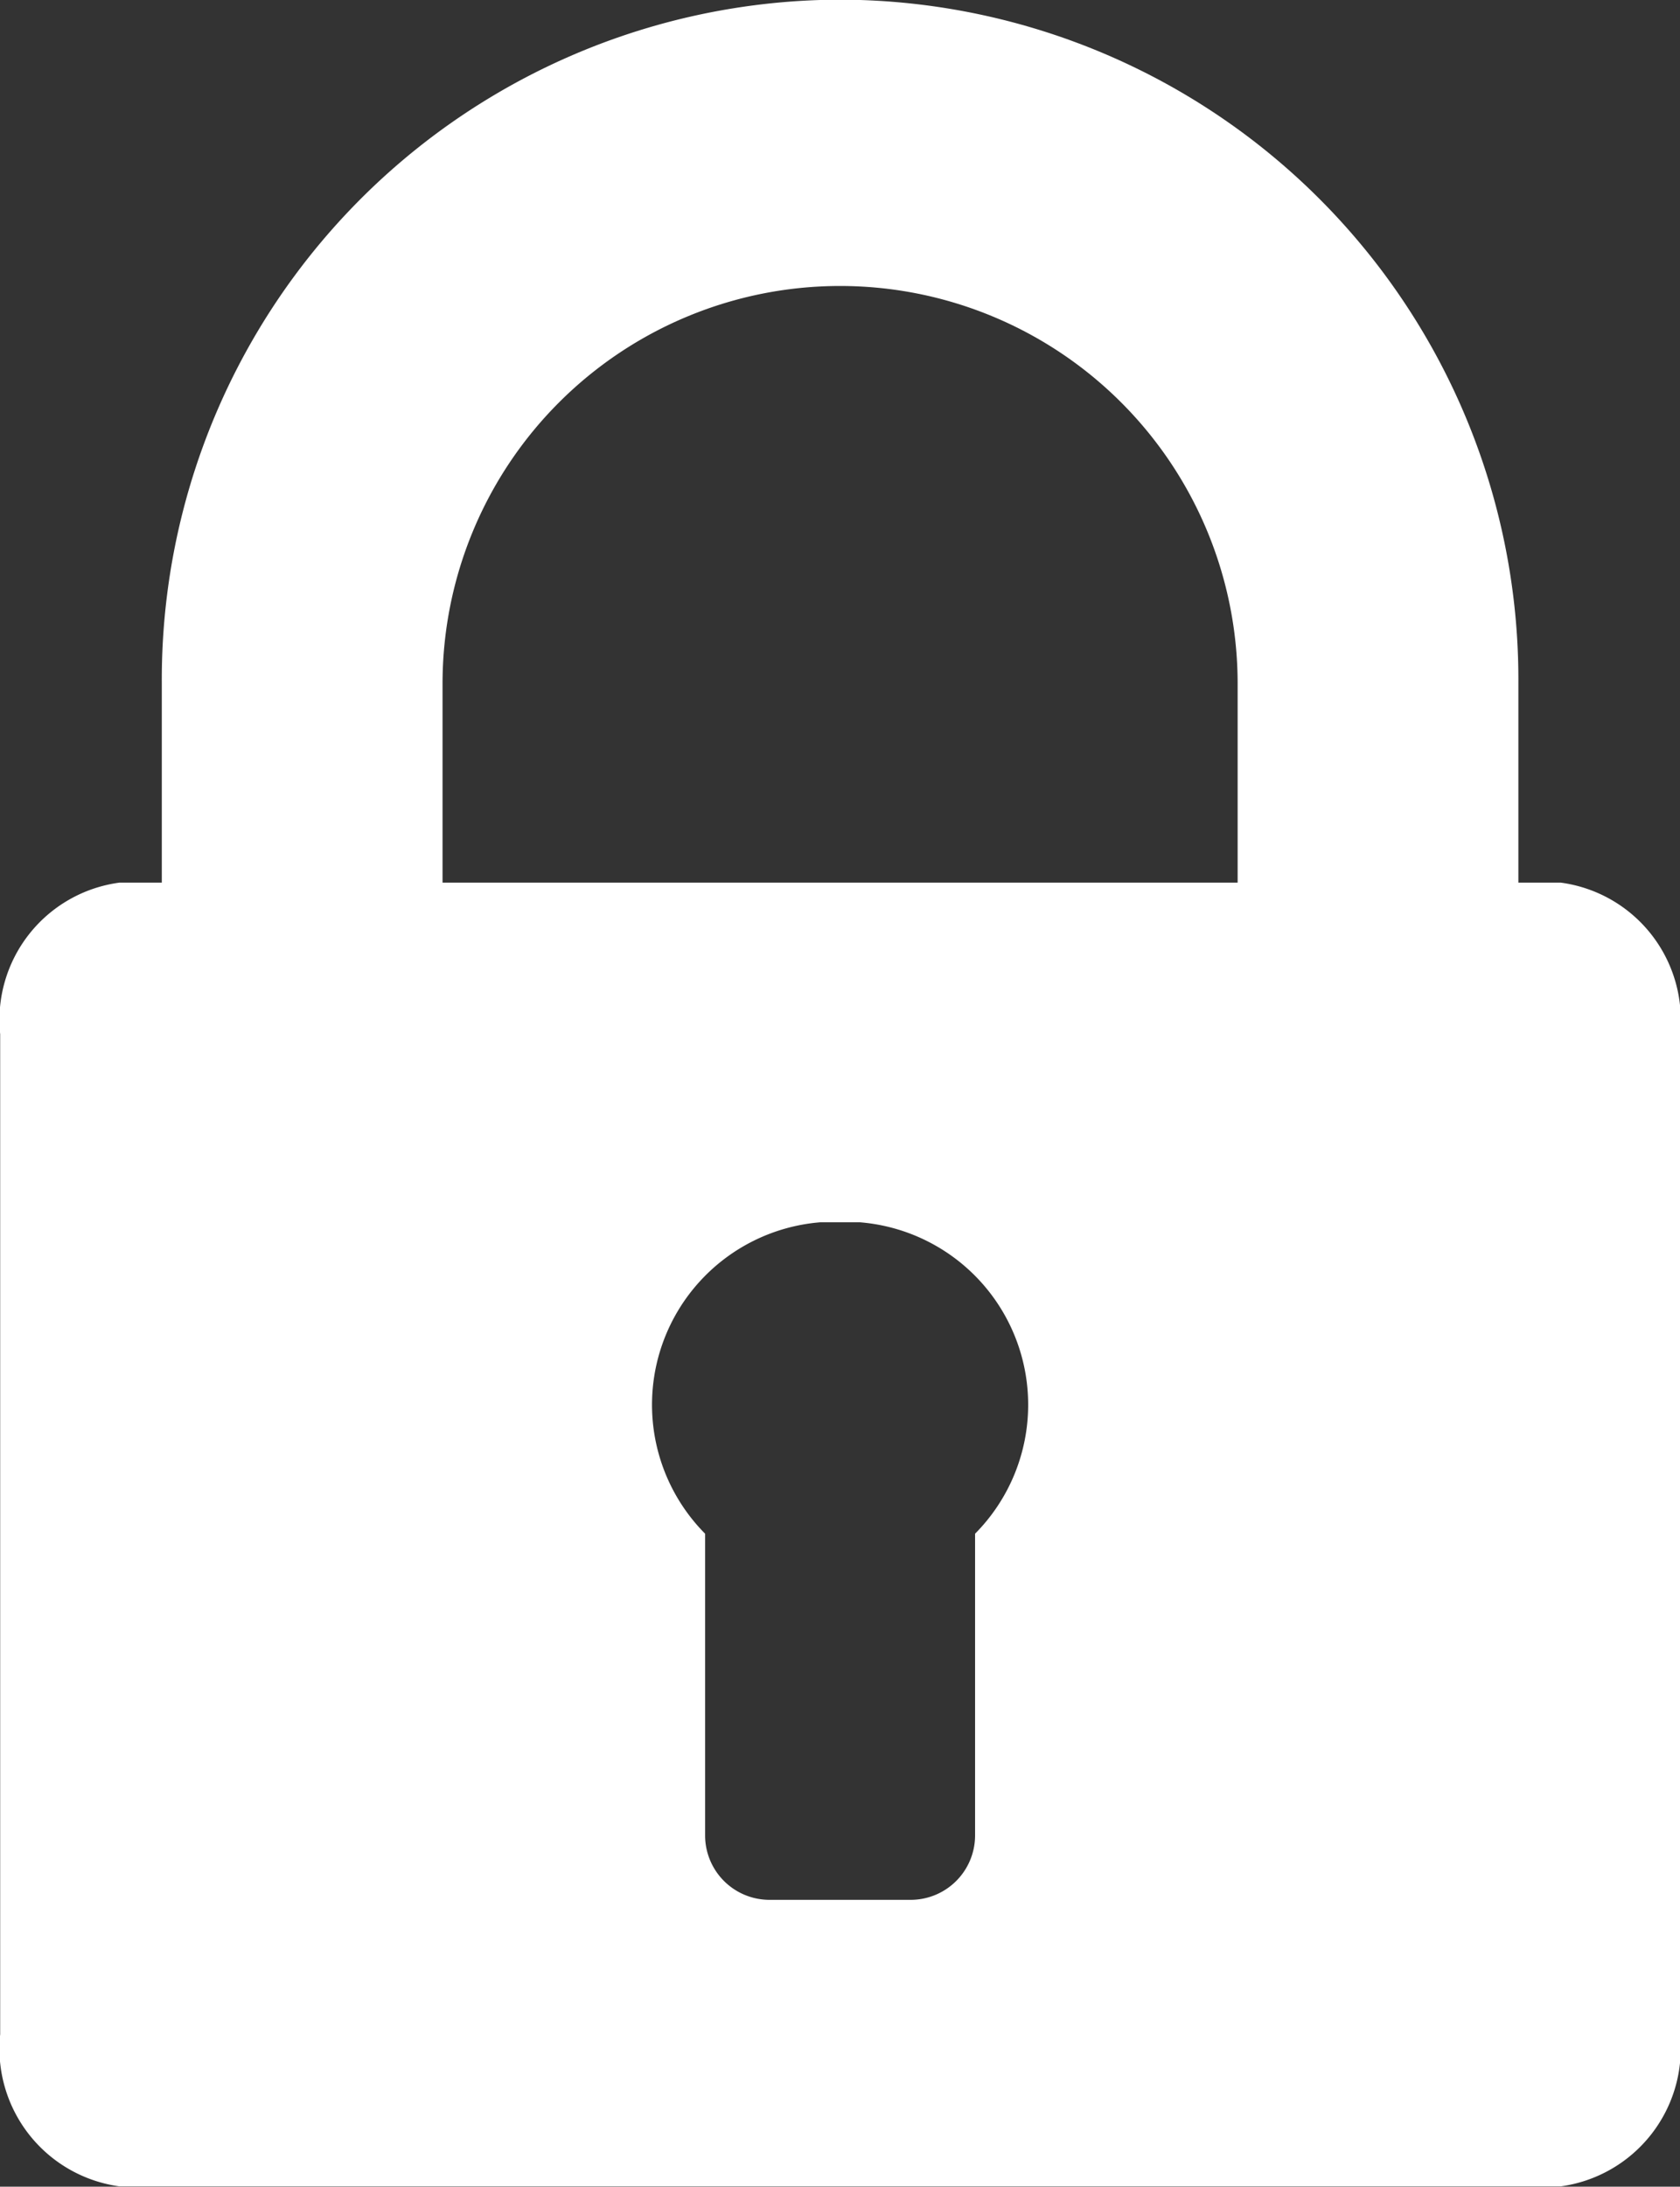
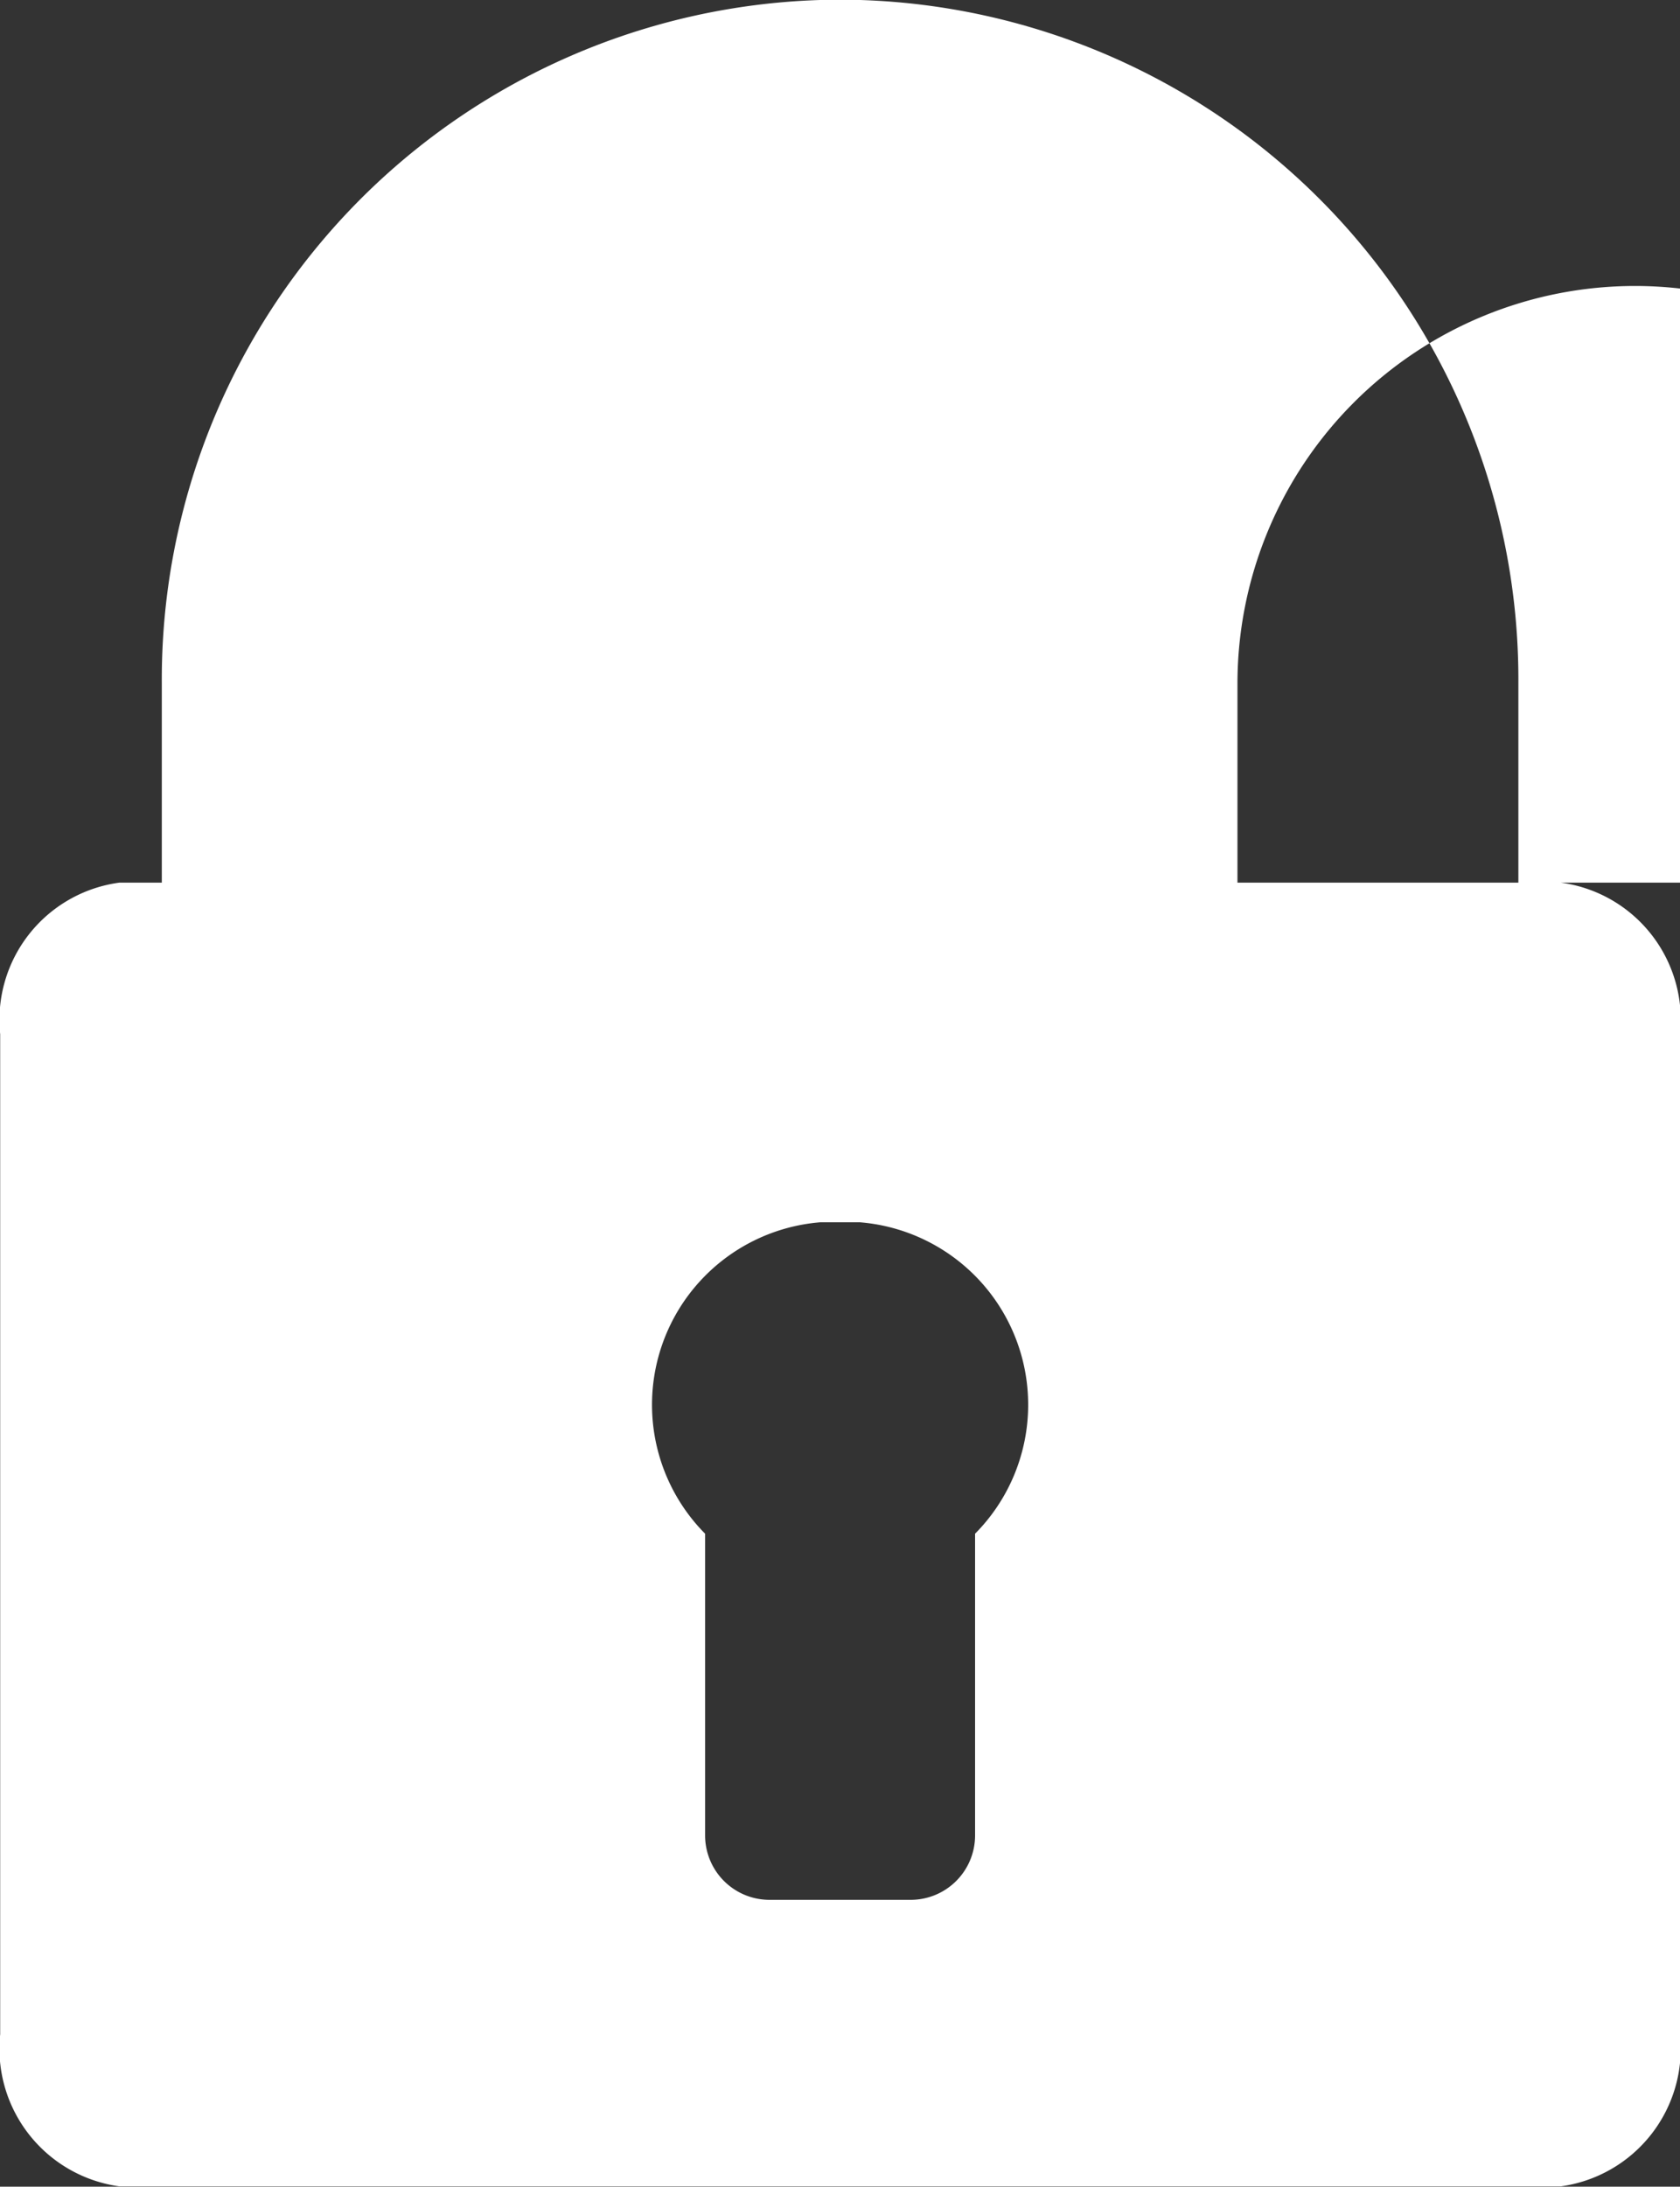
<svg xmlns="http://www.w3.org/2000/svg" width="9.521" height="12.387" viewBox="0 0 9.521 12.387">
  <rect x="0" y="0" width="9.521" height="12.387" fill="#333333" stroke="none" />
  <g id="locked-padlock" transform="translate(-56.313)">
-     <path id="Path_1793" data-name="Path 1793" d="M65.159,5h-.241V3.873A3.851,3.851,0,0,0,61.187,0c-.057,0-.17,0-.226,0A3.851,3.851,0,0,0,57.23,3.873V5h-.241a.784.784,0,0,0-.675.858v5.666a.787.787,0,0,0,.675.861h8.17a.787.787,0,0,0,.675-.861V5.86A.784.784,0,0,0,65.159,5Zm-3.32,3.685V10.4a.365.365,0,0,1-.36.362h-.81a.365.365,0,0,1-.36-.362V8.688a1.037,1.037,0,0,1,.652-1.764c.057,0,.17,0,.226,0a1.037,1.037,0,0,1,.652,1.764ZM63.326,5H58.821V3.873a2.253,2.253,0,1,1,4.506,0V5Z" transform="translate(0 0)" fill="#fff" />
+     <path id="Path_1793" data-name="Path 1793" d="M65.159,5h-.241V3.873A3.851,3.851,0,0,0,61.187,0c-.057,0-.17,0-.226,0A3.851,3.851,0,0,0,57.23,3.873V5h-.241a.784.784,0,0,0-.675.858v5.666a.787.787,0,0,0,.675.861h8.17a.787.787,0,0,0,.675-.861V5.86A.784.784,0,0,0,65.159,5Zm-3.32,3.685V10.4a.365.365,0,0,1-.36.362h-.81a.365.365,0,0,1-.36-.362V8.688a1.037,1.037,0,0,1,.652-1.764c.057,0,.17,0,.226,0a1.037,1.037,0,0,1,.652,1.764ZM63.326,5V3.873a2.253,2.253,0,1,1,4.506,0V5Z" transform="translate(0 0)" fill="#fff" />
  </g>
</svg>